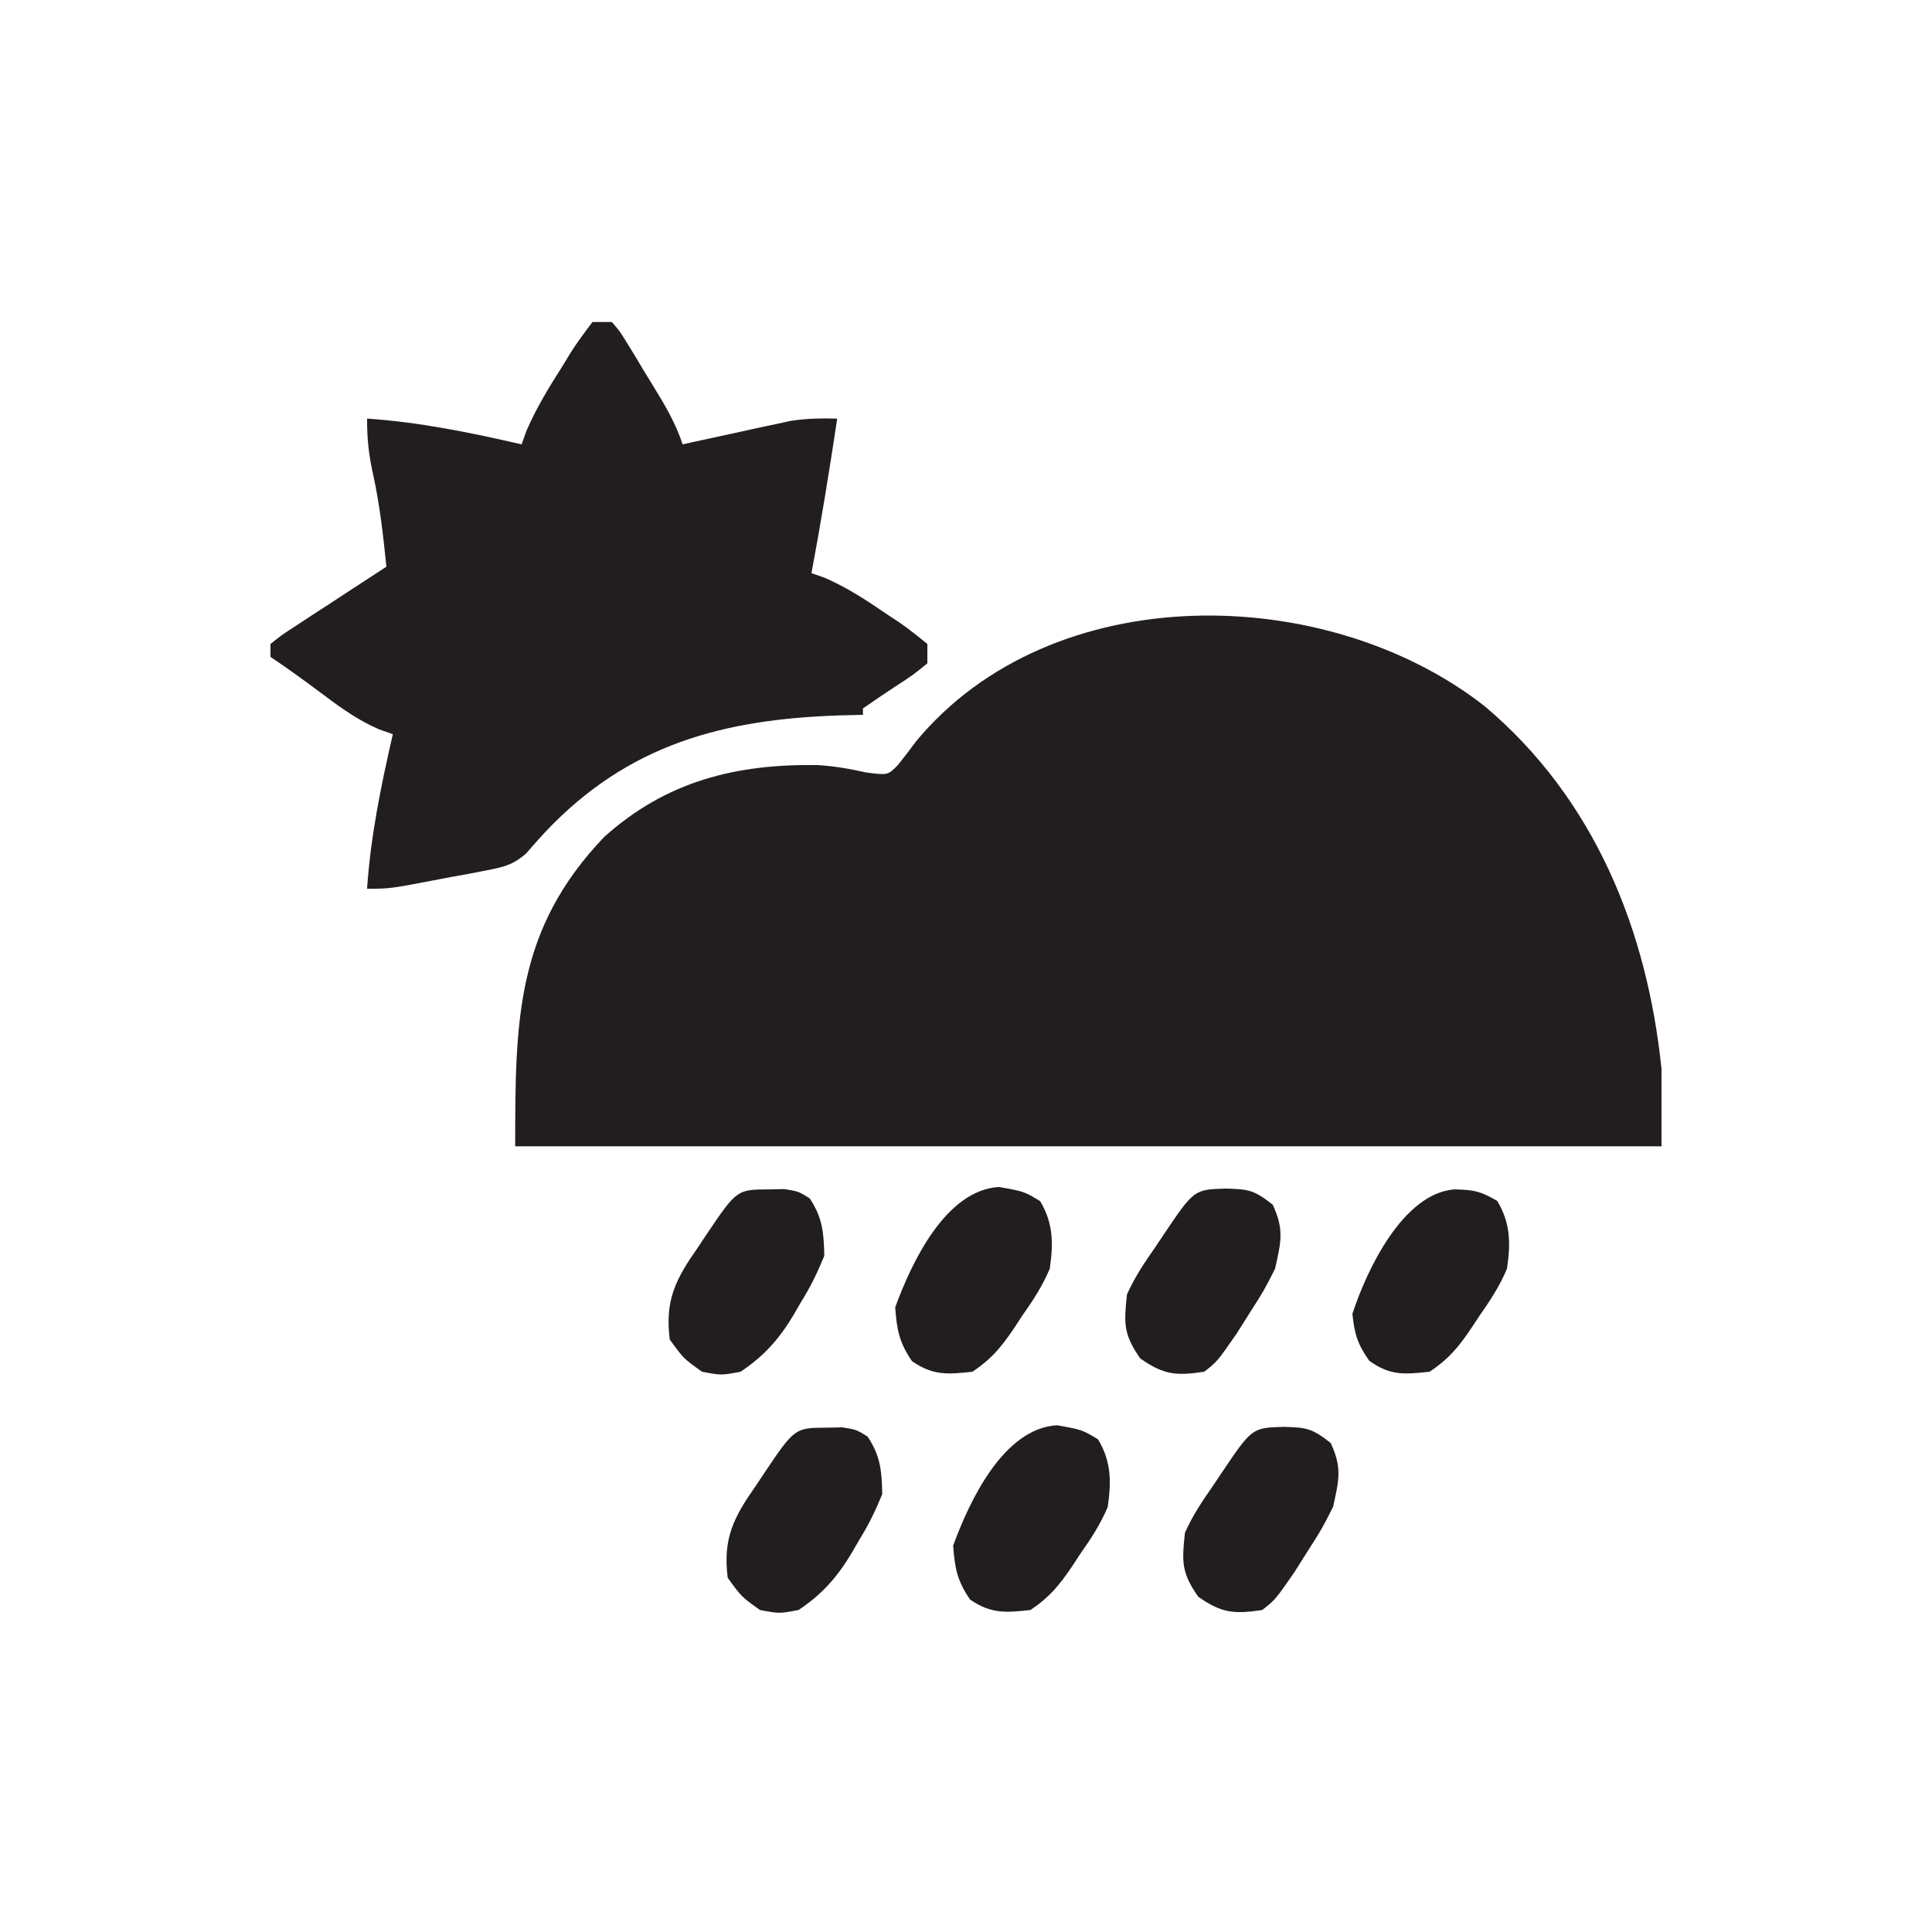
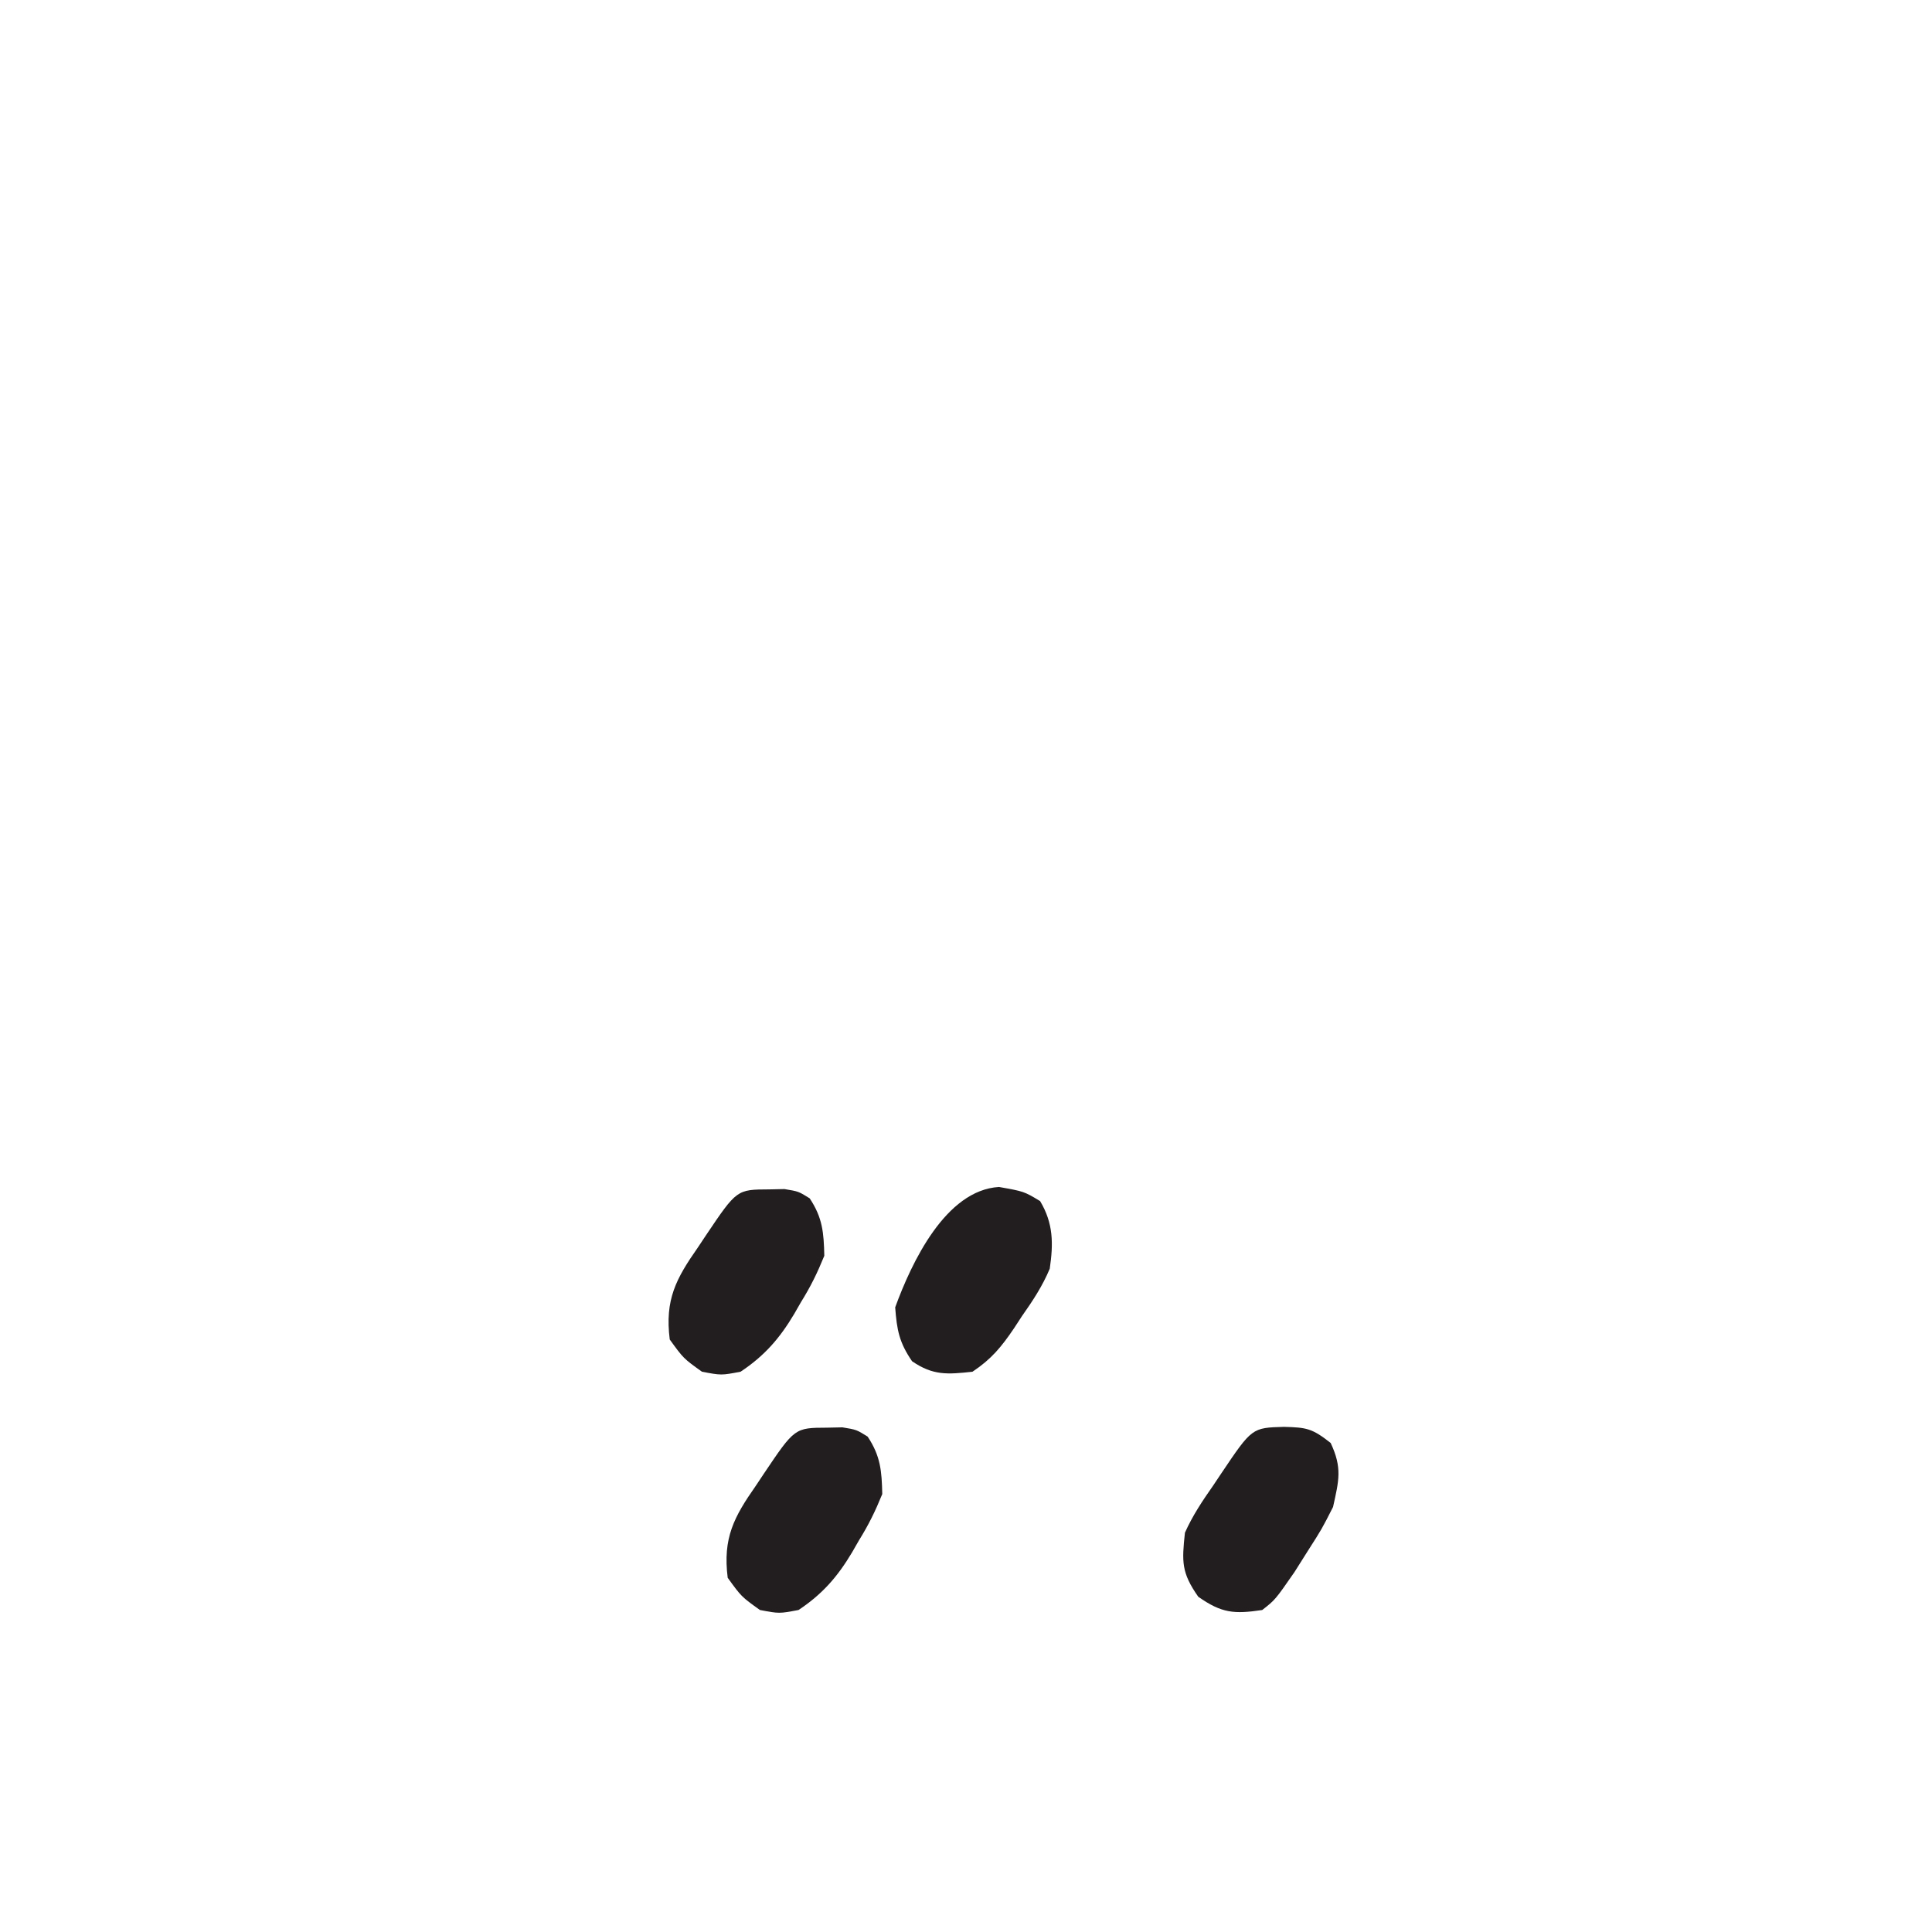
<svg xmlns="http://www.w3.org/2000/svg" version="1.1" width="300" height="300">
-   <path d="M0 0 C16.93 14.3 25.18 34.58 27.41 56.3 C27.41 60.26 27.41 64.22 27.41 68.3 C-31.33 68.3 -90.07 68.3 -150.59 68.3 C-150.59 48.82 -150.52 34.66 -136.78 20.27 C-127.13 11.6 -116.34 8.91 -103.61 9.1 C-101.01 9.27 -98.68 9.67 -96.15 10.24 C-92.73 10.69 -92.73 10.69 -91.16 9.09 C-90.19 7.88 -89.25 6.65 -88.34 5.41 C-67.2 -20.08 -24.51 -19.25 0 0 Z " fill="#221E1F" transform="translate(230.59,109.699)" />
-   <path d="M0 0 C0.99 0 1.98 0 3 0 C4.24 1.42 4.24 1.42 5.45 3.39 C5.88 4.1 6.32 4.81 6.77 5.54 C7.22 6.29 7.66 7.04 8.12 7.81 C8.58 8.55 9.04 9.29 9.5 10.05 C11.33 13.04 12.89 15.67 14 19 C14.55 18.88 15.1 18.76 15.66 18.63 C18.17 18.08 20.68 17.54 23.19 17 C24.05 16.81 24.92 16.62 25.81 16.42 C27.07 16.15 27.07 16.15 28.36 15.88 C29.13 15.71 29.9 15.54 30.69 15.37 C33.16 14.97 35.5 14.94 38 15 C36.8 23.03 35.5 31.02 34 39 C34.68 39.24 35.37 39.48 36.07 39.72 C39.59 41.26 42.66 43.27 45.81 45.44 C46.41 45.83 47.01 46.23 47.62 46.63 C49.14 47.68 50.58 48.83 52 50 C52 50.99 52 51.98 52 53 C49.81 54.79 49.81 54.79 47 56.62 C45.32 57.73 43.65 58.85 42 60 C42 60.33 42 60.66 42 61 C40.29 61.04 40.29 61.04 38.55 61.08 C20.3 61.67 5.56 65.54 -7.34 79.2 C-8.35 80.3 -9.35 81.41 -10.32 82.54 C-12.39 84.34 -13.88 84.66 -16.56 85.17 C-17.44 85.34 -18.32 85.51 -19.23 85.69 C-20.14 85.85 -21.06 86.02 -22 86.19 C-22.92 86.36 -23.83 86.54 -24.77 86.72 C-31.49 88 -31.49 88 -35 88 C-34.45 79.82 -32.83 71.98 -31 64 C-31.71 63.75 -32.42 63.5 -33.15 63.25 C-36.34 61.85 -38.84 60.09 -41.62 58 C-44.39 55.94 -47.13 53.91 -50 52 C-50 51.34 -50 50.68 -50 50 C-48.35 48.67 -48.35 48.67 -46.06 47.18 C-45.25 46.64 -44.44 46.11 -43.6 45.56 C-42.31 44.73 -42.31 44.73 -41 43.88 C-40.14 43.31 -39.28 42.75 -38.4 42.17 C-36.27 40.77 -34.14 39.38 -32 38 C-32.49 33.18 -33.02 28.43 -34.06 23.69 C-34.75 20.59 -35 18.24 -35 15 C-26.82 15.55 -18.98 17.17 -11 19 C-10.76 18.33 -10.52 17.65 -10.28 16.96 C-8.7 13.29 -6.7 10.05 -4.56 6.69 C-3.97 5.72 -3.97 5.72 -3.37 4.73 C-2.33 3.1 -1.17 1.54 0 0 Z " fill="#221E1F" transform="translate(92,50)" />
  <path d="M0 0 C3.52 0.09 4.38 0.24 7.25 2.5 C9.06 6.36 8.54 8.3 7.62 12.44 C5.88 15.86 5.88 15.86 3.75 19.19 C3.05 20.3 2.35 21.4 1.63 22.55 C-1.36 26.86 -1.36 26.86 -3.38 28.44 C-7.75 29.09 -9.66 28.94 -13.31 26.38 C-15.94 22.63 -15.86 20.95 -15.38 16.44 C-14.2 13.79 -12.66 11.49 -11 9.12 C-10.59 8.51 -10.18 7.89 -9.75 7.25 C-4.97 0.14 -4.97 0.14 0 0 Z " fill="#221E1F" transform="translate(199.375,221.562)" />
-   <path d="M0 0 C3.52 0.09 4.38 0.24 7.25 2.5 C9.06 6.36 8.54 8.3 7.62 12.44 C5.88 15.86 5.88 15.86 3.75 19.19 C3.05 20.3 2.35 21.4 1.63 22.55 C-1.36 26.86 -1.36 26.86 -3.38 28.44 C-7.75 29.09 -9.66 28.94 -13.31 26.38 C-15.94 22.63 -15.86 20.95 -15.38 16.44 C-14.2 13.79 -12.66 11.49 -11 9.12 C-10.59 8.51 -10.18 7.89 -9.75 7.25 C-4.97 0.14 -4.97 0.14 0 0 Z " fill="#221E1F" transform="translate(190.375,184.562)" />
  <path d="M0 0 C1.17 -0.03 1.17 -0.03 2.37 -0.05 C4.56 0.31 4.56 0.31 6.29 1.39 C8.29 4.4 8.48 6.72 8.56 10.31 C7.47 12.99 6.44 15.09 4.94 17.5 C4.59 18.1 4.25 18.71 3.89 19.33 C1.62 23.15 -0.74 25.85 -4.44 28.31 C-7.44 28.88 -7.44 28.88 -10.44 28.31 C-13.31 26.25 -13.31 26.25 -15.44 23.31 C-16.22 17.13 -14.47 13.87 -11.06 9 C-10.65 8.38 -10.24 7.76 -9.81 7.12 C-5.03 0.02 -5.03 0.02 0 0 Z " fill="#221E1F" transform="translate(128.438,221.688)" />
  <path d="M0 0 C1.17 -0.03 1.17 -0.03 2.37 -0.05 C4.56 0.31 4.56 0.31 6.29 1.39 C8.29 4.4 8.48 6.72 8.56 10.31 C7.47 12.99 6.44 15.09 4.94 17.5 C4.59 18.1 4.25 18.71 3.89 19.33 C1.62 23.15 -0.74 25.85 -4.44 28.31 C-7.44 28.88 -7.44 28.88 -10.44 28.31 C-13.31 26.25 -13.31 26.25 -15.44 23.31 C-16.22 17.13 -14.47 13.87 -11.06 9 C-10.65 8.38 -10.24 7.76 -9.81 7.12 C-5.03 0.02 -5.03 0.02 0 0 Z " fill="#221E1F" transform="translate(119.438,184.688)" />
  <path d="M0 0 C3.88 0.69 3.88 0.69 6.38 2.19 C8.45 5.65 8.45 8.79 7.88 12.69 C6.75 15.39 5.24 17.68 3.56 20.06 C3.16 20.68 2.75 21.29 2.34 21.93 C0.37 24.84 -1.17 26.72 -4.12 28.69 C-8.01 29.11 -10.23 29.3 -13.5 27.06 C-15.5 24.14 -15.86 22.21 -16.12 18.69 C-13.59 11.76 -8.3 0.49 0 0 Z " fill="#221E1F" transform="translate(155.125,184.312)" />
-   <path d="M0 0 C3.88 0.69 3.88 0.69 6.38 2.19 C8.45 5.65 8.45 8.79 7.88 12.69 C6.75 15.39 5.24 17.68 3.56 20.06 C3.16 20.68 2.75 21.29 2.34 21.93 C0.37 24.84 -1.17 26.72 -4.12 28.69 C-8.01 29.11 -10.23 29.3 -13.5 27.06 C-15.5 24.14 -15.86 22.21 -16.12 18.69 C-13.59 11.76 -8.3 0.49 0 0 Z " fill="#221E1F" transform="translate(164.125,221.312)" />
-   <path d="M0 0 C2.97 0.06 4.07 0.24 6.69 1.81 C8.76 5.27 8.77 8.42 8.19 12.31 C7.07 15.01 5.55 17.3 3.88 19.69 C3.47 20.3 3.07 20.92 2.65 21.55 C0.69 24.47 -0.86 26.34 -3.81 28.31 C-7.74 28.74 -9.92 28.95 -13.19 26.62 C-15.02 24.02 -15.49 22.47 -15.81 19.31 C-13.51 12.3 -7.91 0.65 0 0 Z " fill="#221E1F" transform="translate(225.812,184.688)" />
</svg>